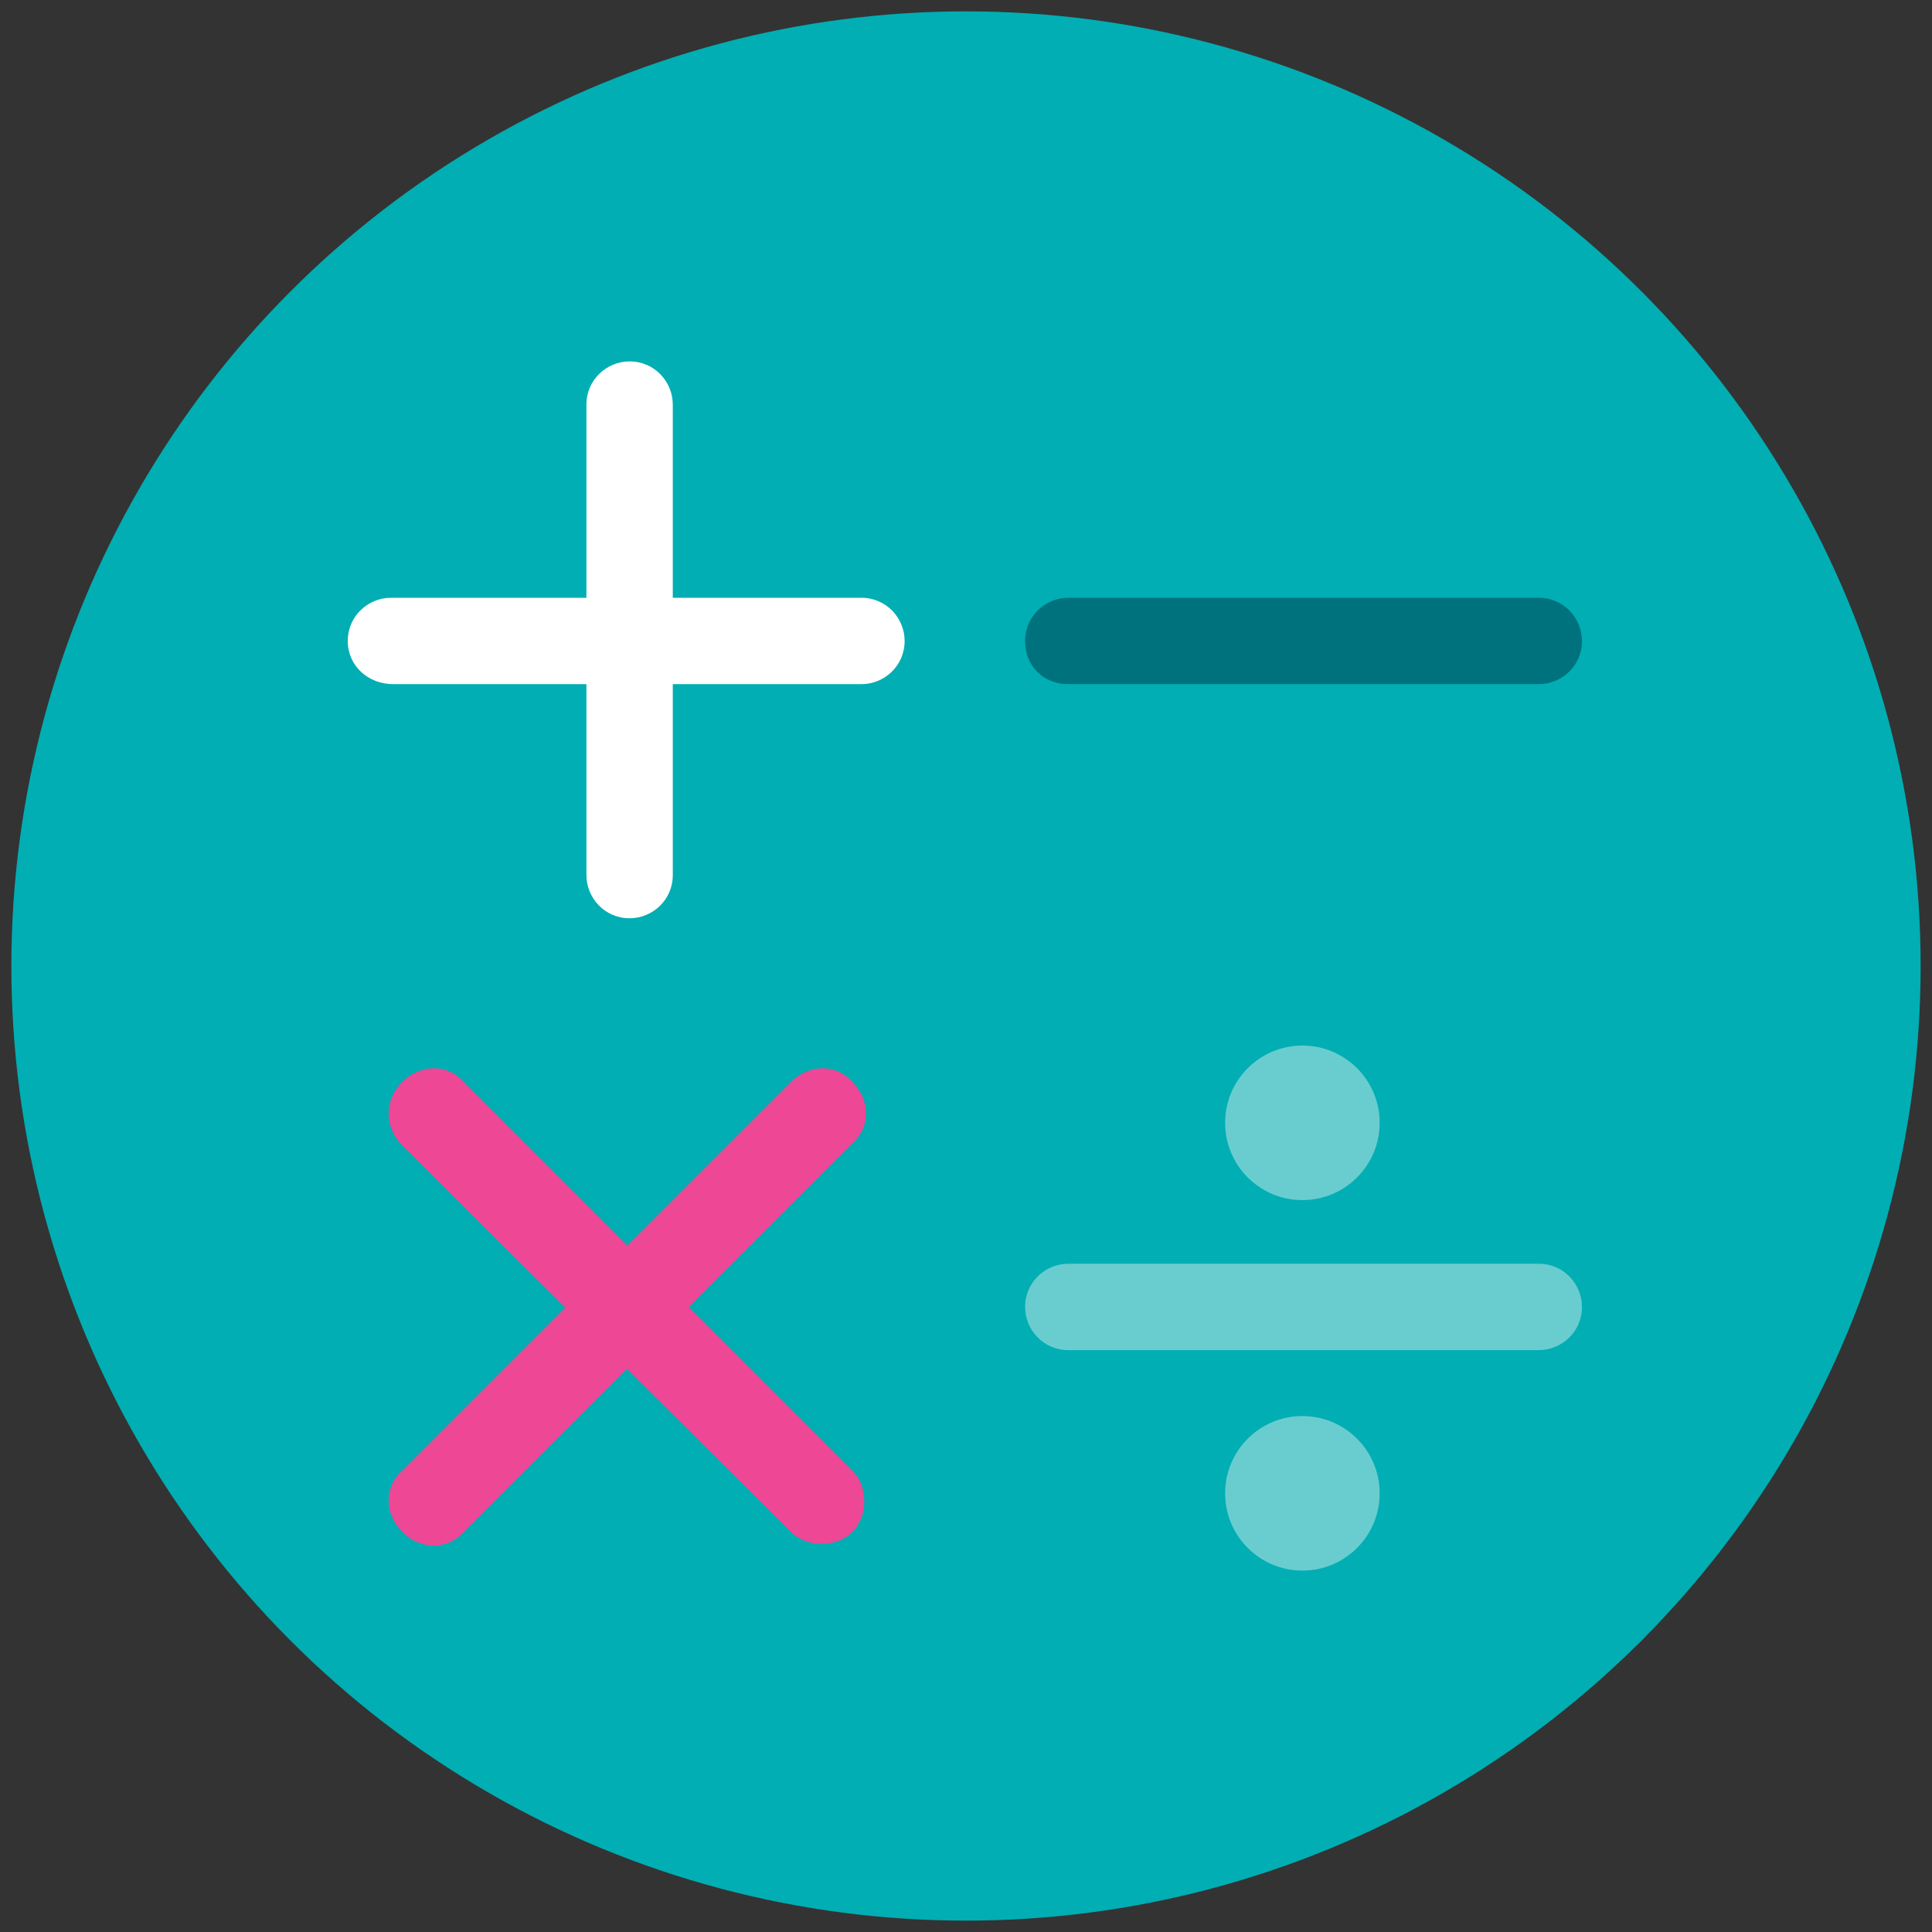
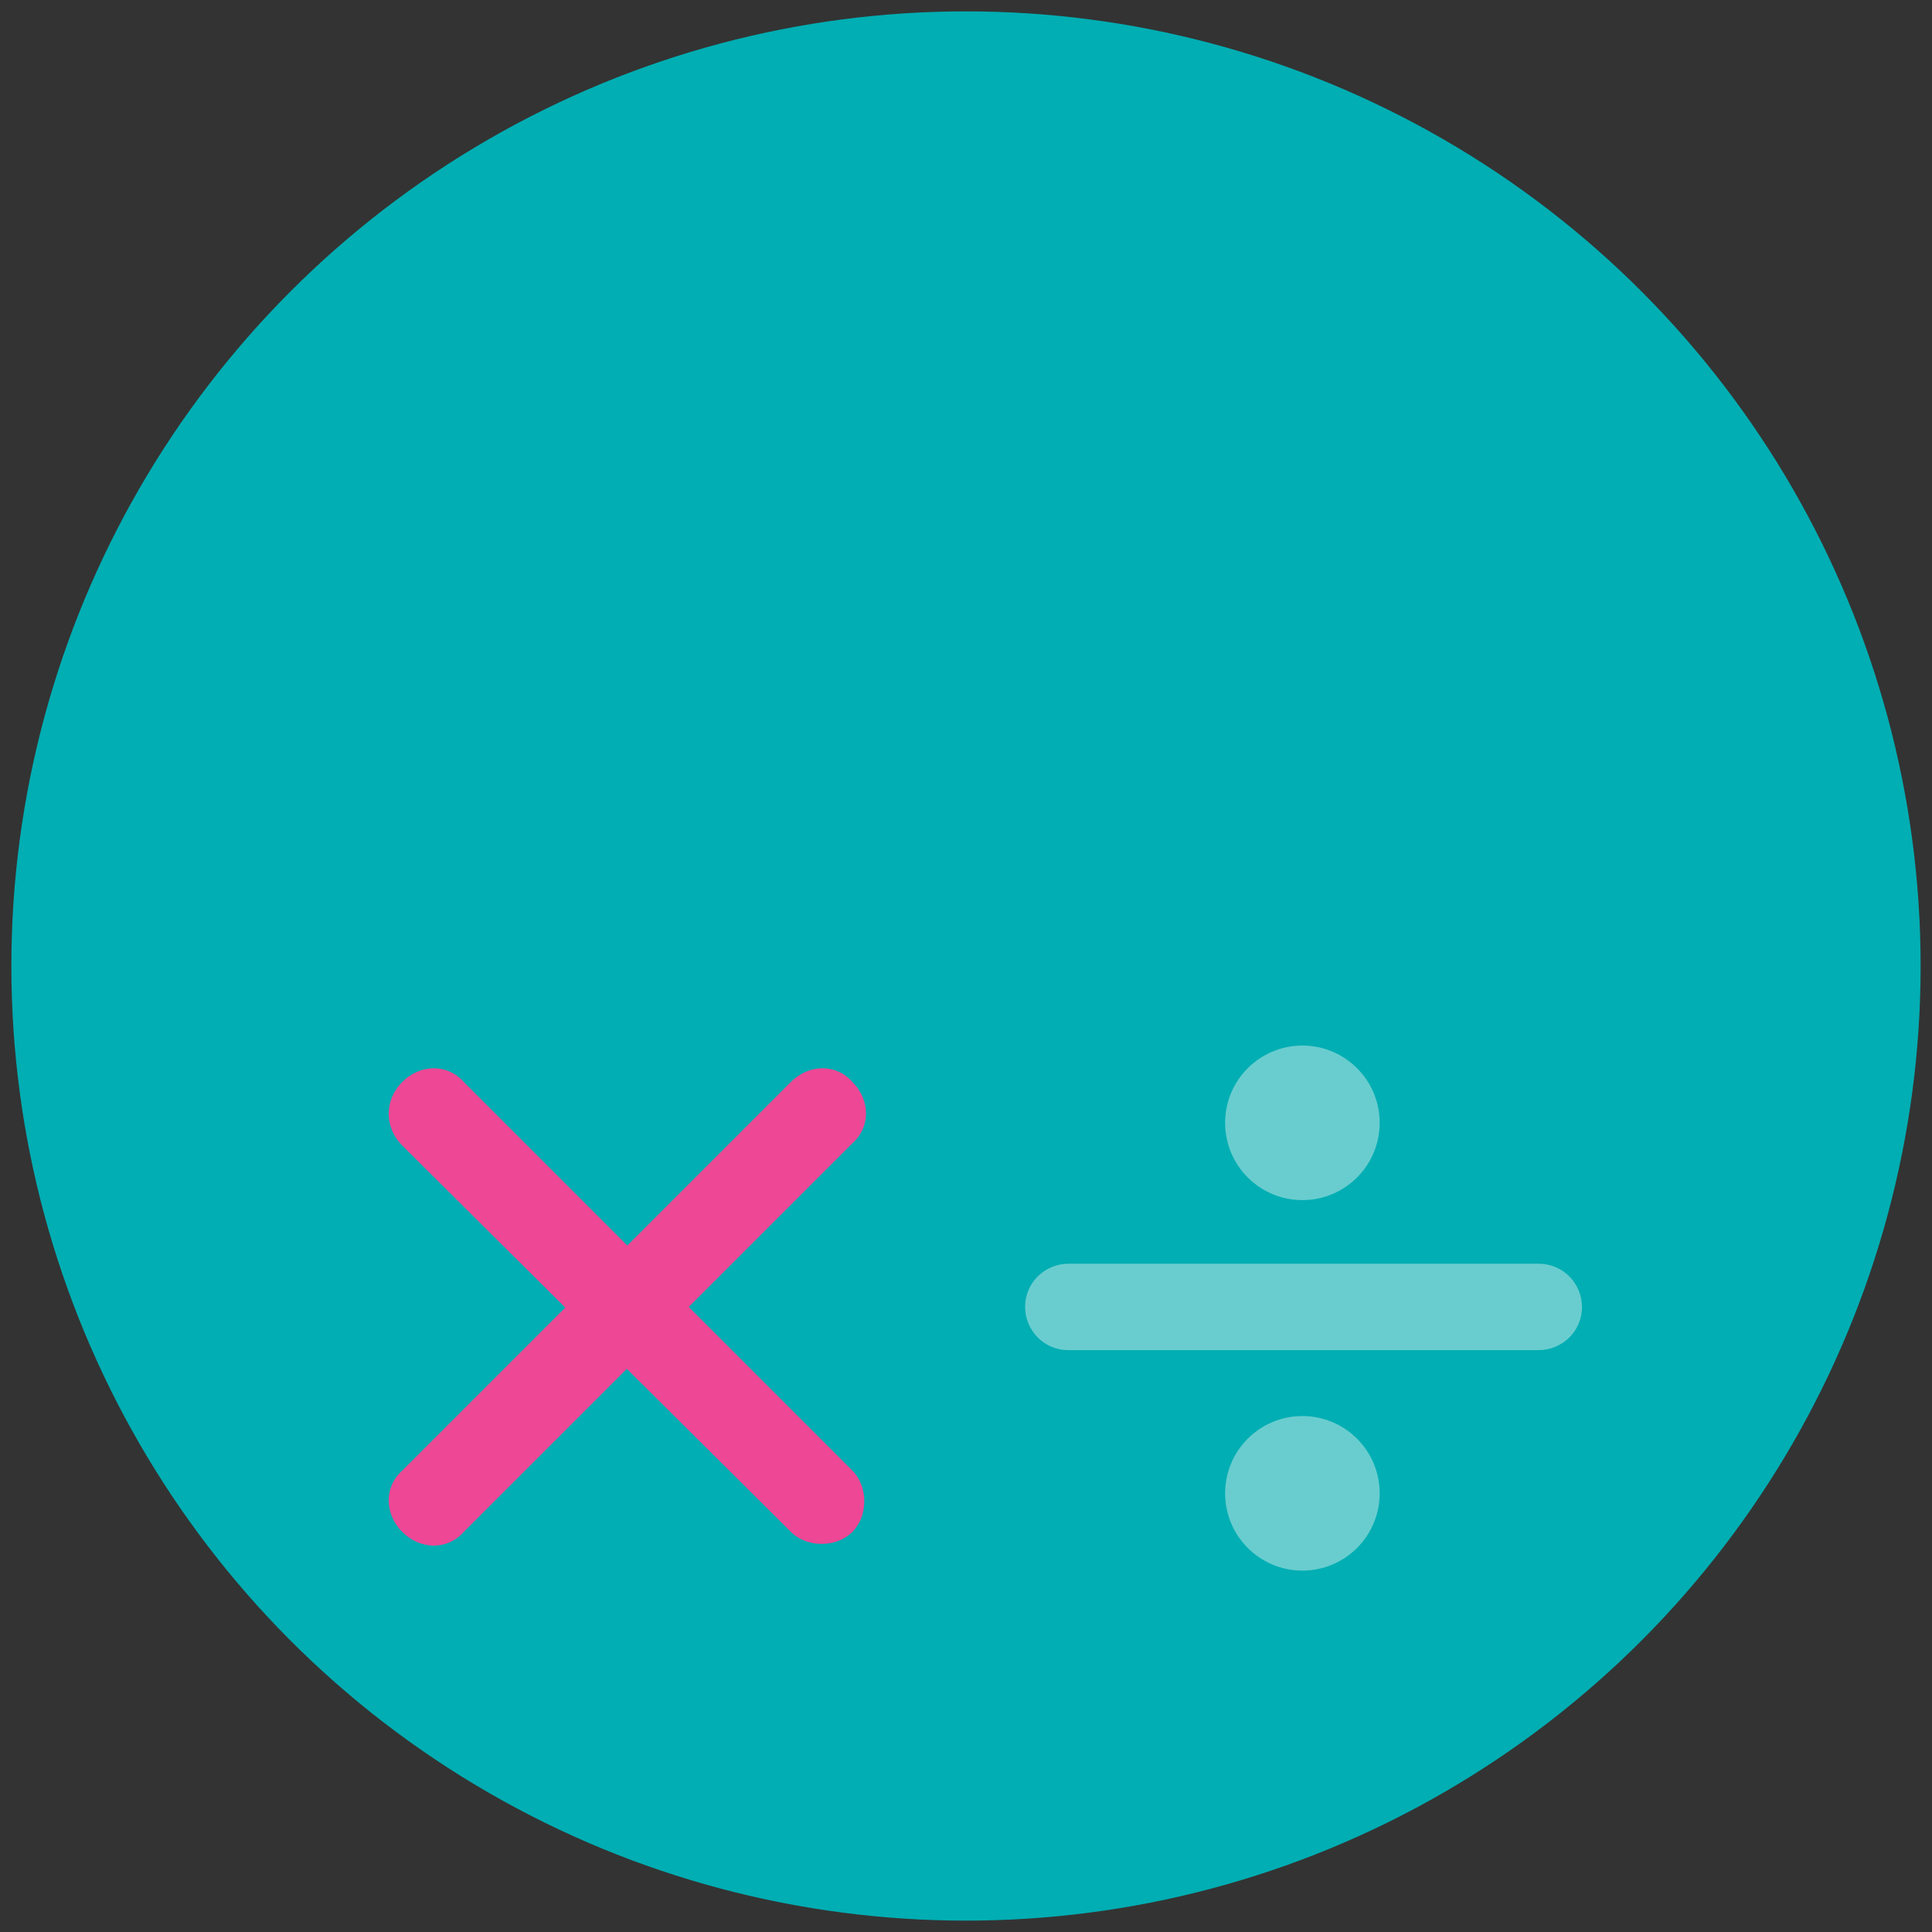
<svg xmlns="http://www.w3.org/2000/svg" version="1.1" id="Layer_1" x="0px" y="0px" viewBox="-0.3 -0.3 85 85" enable-background="new -0.3 -0.3 85 85" xml:space="preserve">
  <rect x="-0.3" y="-0.3" width="85" height="85" fill="#333333" stroke="none" />
  <g>
    <circle fill="#00AEB3" cx="42.2" cy="42.2" r="42" />
    <g>
-       <path fill="#00727D" d="M44.8,27.9L44.8,27.9c0-1.1,0.9-1.9,1.9-1.9h20.7c1.1,0,1.9,0.9,1.9,1.9l0,0c0,1.1-0.9,1.9-1.9,1.9H46.7    C45.6,29.8,44.8,29,44.8,27.9z" />
      <g>
-         <path fill="#FFFFFF" d="M27.4,40.1L27.4,40.1c-1.1,0-1.9-0.9-1.9-1.9V17.5c0-1.1,0.9-1.9,1.9-1.9l0,0c1.1,0,1.9,0.9,1.9,1.9v20.7     C29.3,39.3,28.4,40.1,27.4,40.1z" />
-         <path fill="#FFFFFF" d="M15,27.9L15,27.9c0-1.1,0.9-1.9,1.9-1.9h20.7c1.1,0,1.9,0.9,1.9,1.9l0,0c0,1.1-0.9,1.9-1.9,1.9H17     C15.9,29.8,15,29,15,27.9z" />
-       </g>
+         </g>
      <g>
        <path fill="#ED4795" d="M17.4,67.1L17.4,67.1c-0.8-0.8-0.8-2,0-2.7l17.1-17.1c0.8-0.8,2-0.8,2.7,0l0,0c0.8,0.8,0.8,2,0,2.7     L20.1,67.1C19.4,67.9,18.2,67.9,17.4,67.1z" />
        <path fill="#ED4795" d="M17.4,47.3L17.4,47.3c0.8-0.8,2-0.8,2.7,0l17.1,17.1c0.7,0.7,0.7,2,0,2.7l0,0c-0.7,0.7-2,0.7-2.7,0     l-17.1-17C16.6,49.3,16.6,48.1,17.4,47.3z" />
      </g>
      <g>
        <g>
          <path fill="#69CDCF" d="M44.8,57.2L44.8,57.2c0-1.1,0.9-1.9,1.9-1.9h20.7c1.1,0,1.9,0.9,1.9,1.9l0,0c0,1.1-0.9,1.9-1.9,1.9H46.7      C45.6,59.1,44.8,58.2,44.8,57.2z" />
          <circle fill="#69CDCF" cx="57" cy="49.1" r="3.4" />
          <circle fill="#69CDCF" cx="57" cy="65.4" r="3.4" />
        </g>
      </g>
    </g>
  </g>
</svg>